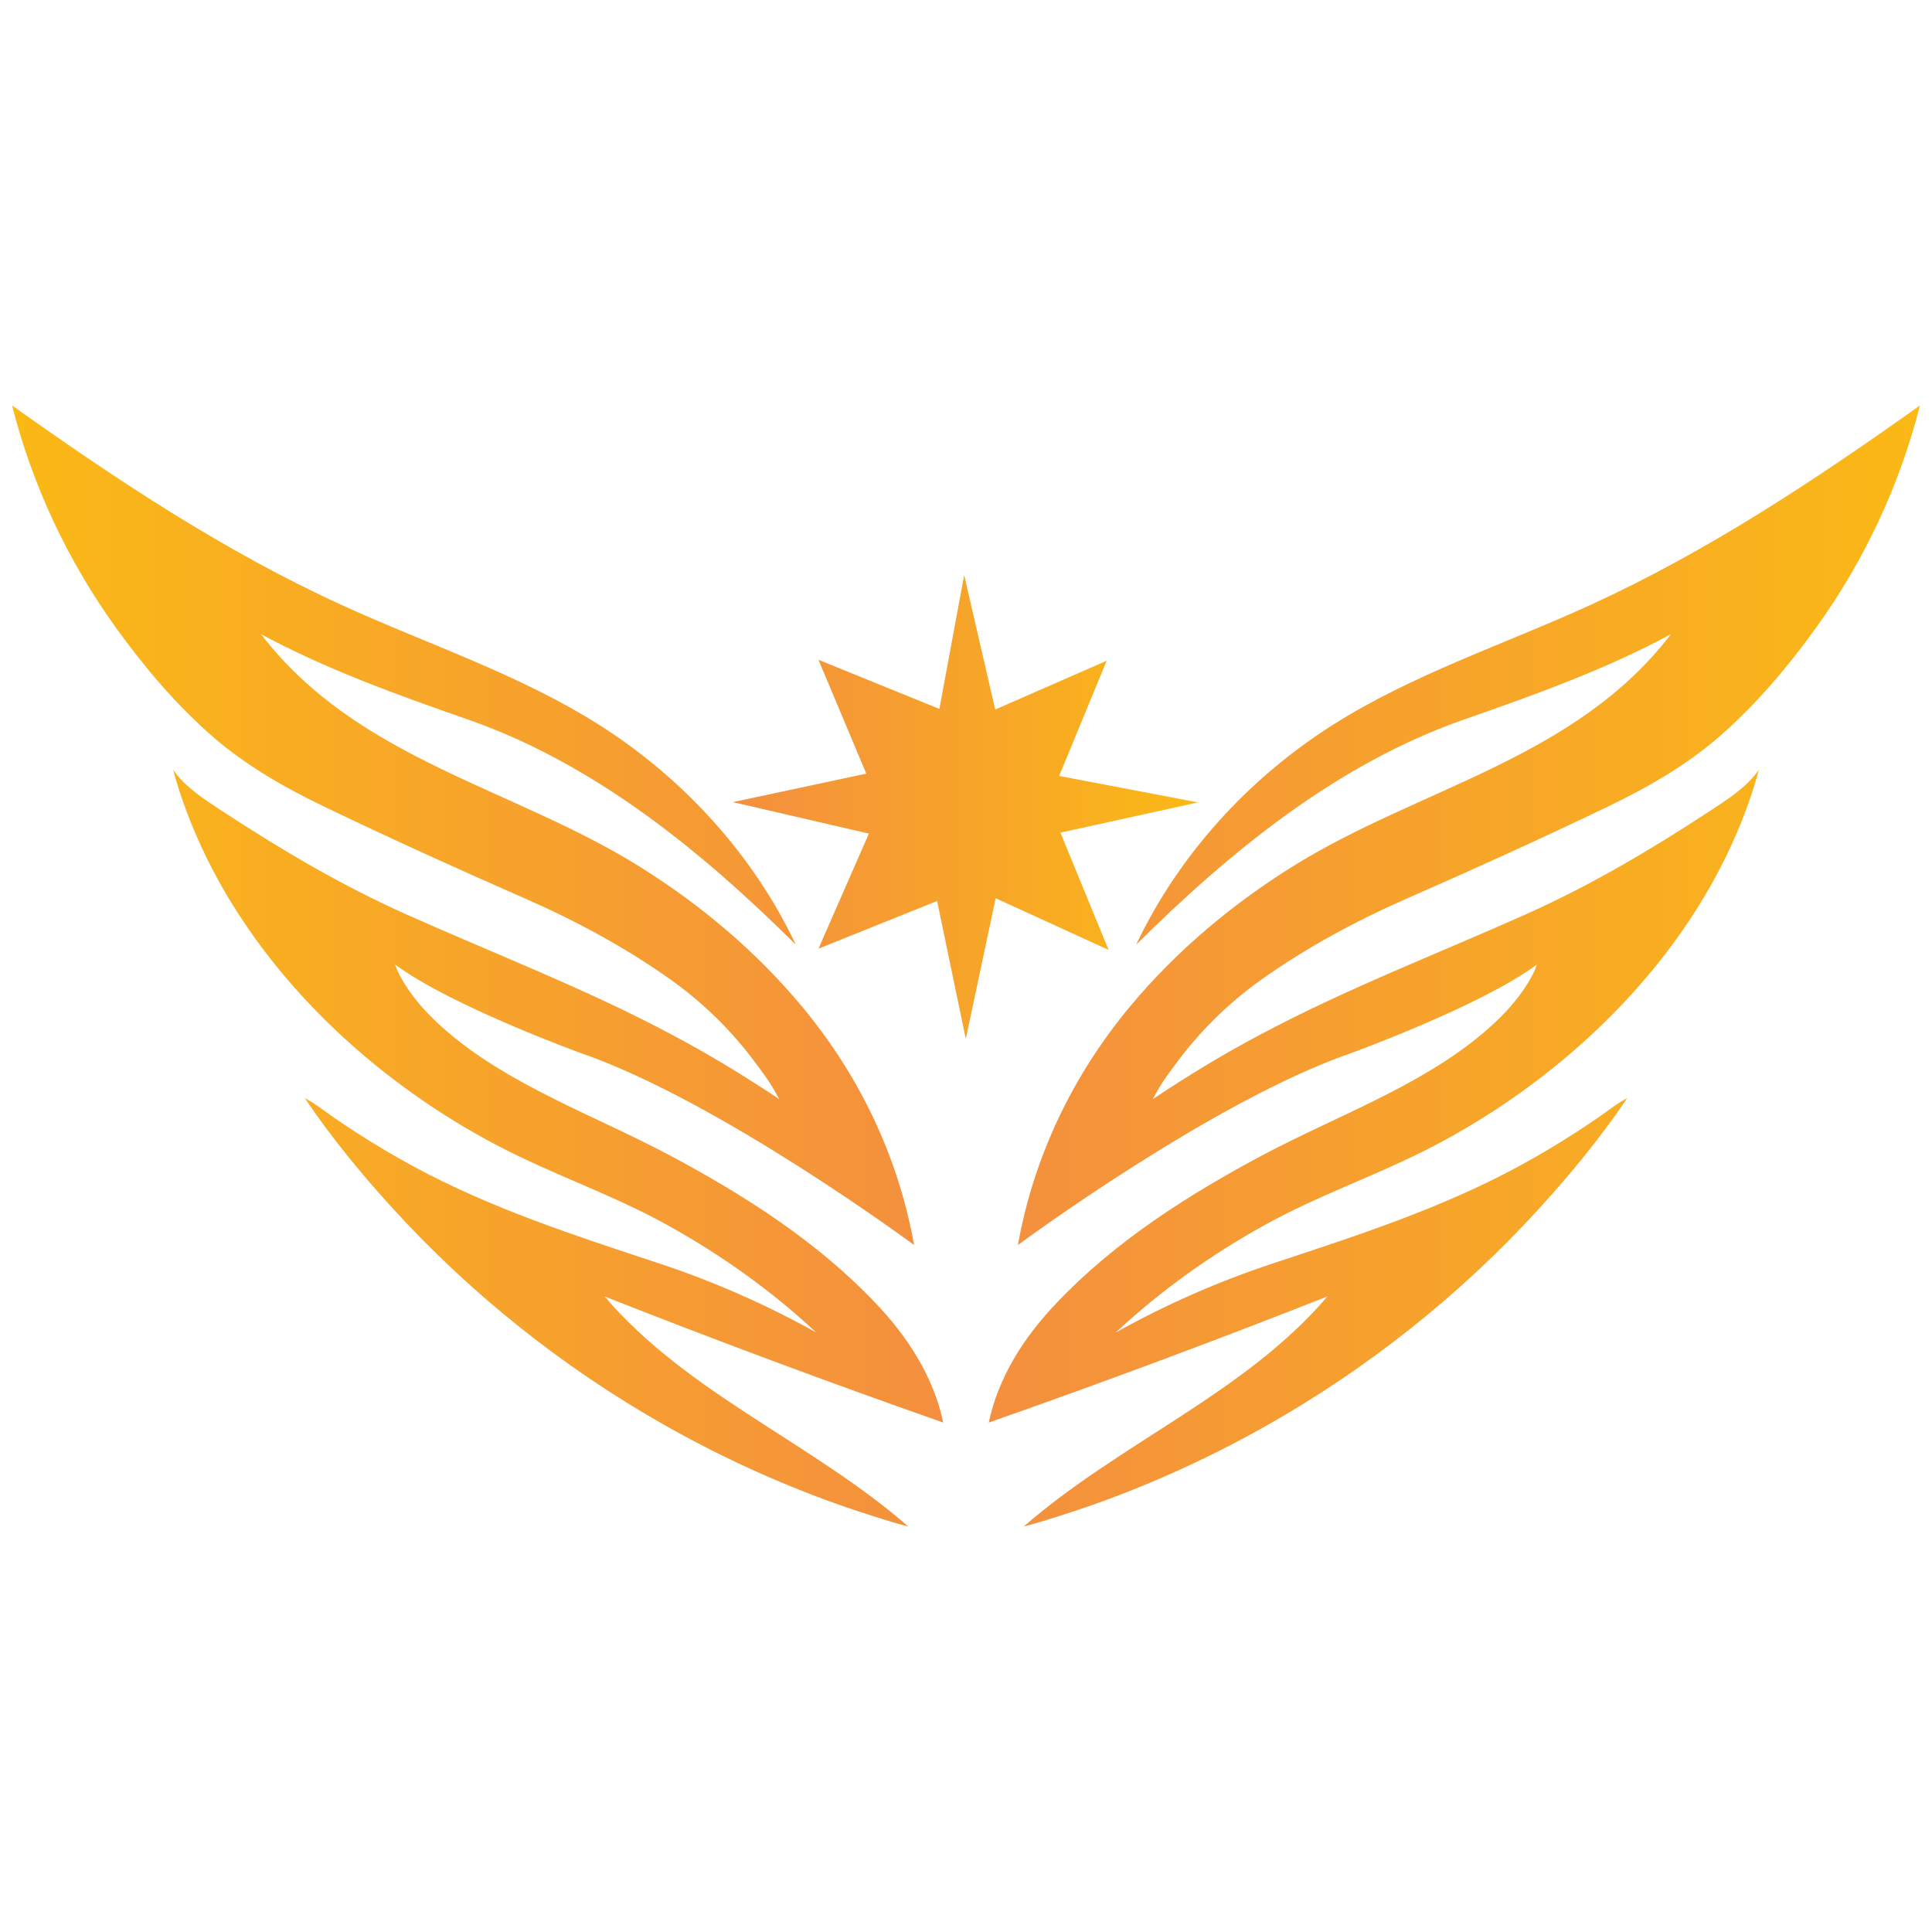
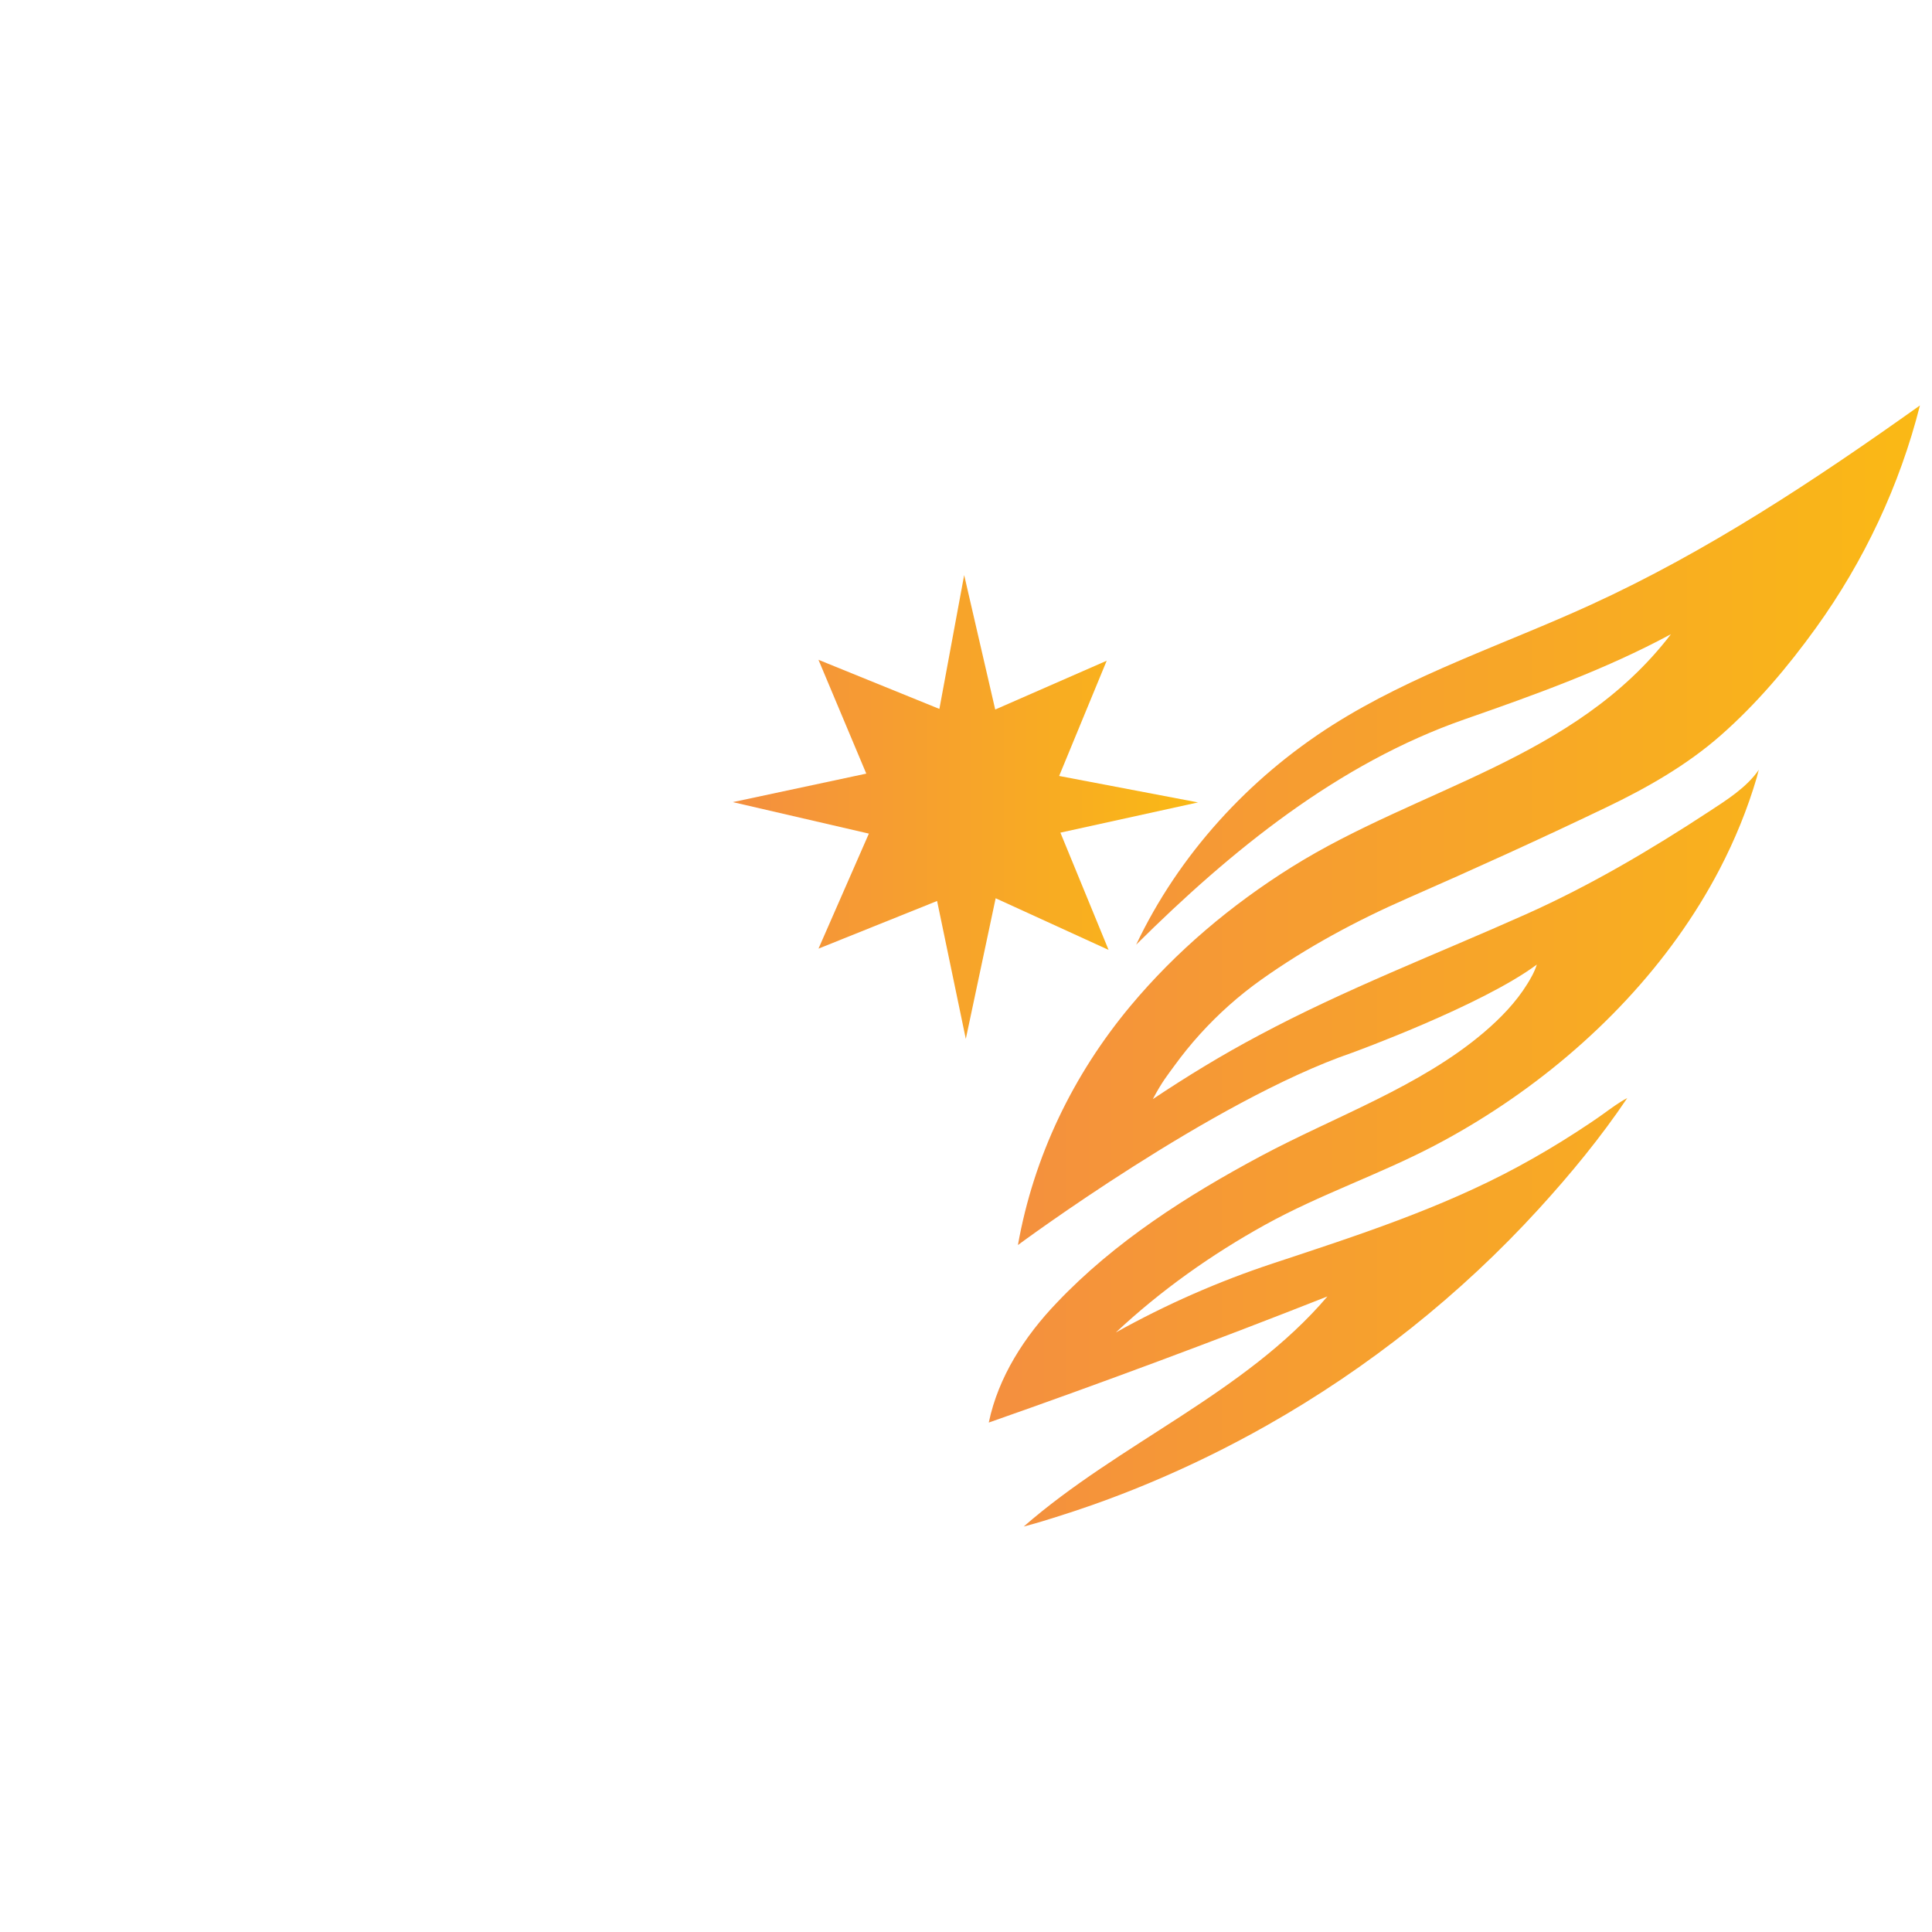
<svg xmlns="http://www.w3.org/2000/svg" xmlns:xlink="http://www.w3.org/1999/xlink" id="Layer_1" viewBox="0 0 80 80">
  <defs>
    <style>.cls-1{fill:url(#linear-gradient-2);}.cls-2{fill:url(#linear-gradient-3);}.cls-3{fill:url(#linear-gradient);}</style>
    <linearGradient id="linear-gradient" x1="30.345" y1="33.415" x2="49.607" y2="33.415" gradientUnits="userSpaceOnUse">
      <stop offset="0" stop-color="#f48f3f" />
      <stop offset="1" stop-color="#fab915" />
    </linearGradient>
    <linearGradient id="linear-gradient-2" x1="40.943" y1="40" x2="79.5" y2="40" xlink:href="#linear-gradient" />
    <linearGradient id="linear-gradient-3" x1="-452.088" y1="40" x2="-413.532" y2="40" gradientTransform="translate(-413.032) rotate(-180) scale(1 -1)" xlink:href="#linear-gradient" />
  </defs>
  <path class="cls-3" d="M39.924,23.813l1.286,5.567,4.616-2.021-1.969,4.772,5.75,1.095-5.698,1.252,1.995,4.855-4.676-2.138c-.412,1.941-.824,3.883-1.236,5.824-.396-1.904-.792-3.807-1.189-5.711-1.637,.658-3.274,1.315-4.911,1.973l2.086-4.763-5.633-1.304c1.842-.393,3.684-.787,5.526-1.18-.66-1.571-1.32-3.142-1.98-4.713l5.007,2.034,1.026-5.541Z" />
  <path class="cls-1" d="M42.387,63.212c.68-.181,1.009-.292,1.345-.396,.486-.152,.97-.313,1.451-.481,.8-.28,1.591-.585,2.373-.911,1.683-.703,3.324-1.507,4.912-2.406,4.19-2.372,8.006-5.405,11.252-8.962,1.315-1.441,2.572-2.967,3.661-4.588-.351,.183-.699,.446-.935,.616-.379,.273-.769,.532-1.161,.786-.784,.508-1.589,.986-2.41,1.431-3.22,1.744-6.707,2.87-10.171,4.016-2.25,.744-4.429,1.702-6.498,2.856,1.86-1.74,3.954-3.225,6.181-4.458,2.271-1.257,4.732-2.08,7.031-3.288,.97-.509,1.912-1.072,2.821-1.683,.925-.622,1.816-1.294,2.666-2.015s1.666-1.495,2.429-2.314,1.473-1.681,2.123-2.588c.648-.904,1.236-1.851,1.75-2.838,.633-1.215,1.153-2.486,1.539-3.801,.031-.105,.049-.212,.085-.315-.508,.739-1.339,1.257-2.075,1.739-2.429,1.592-4.918,3.061-7.572,4.247-3.687,1.647-7.494,3.105-11.062,5.016-1.519,.805-2.957,1.684-4.386,2.637,.391-.739,.63-1.018,.882-1.367,.332-.459,.688-.899,1.068-1.319,.759-.84,1.609-1.597,2.532-2.254,1.885-1.341,3.946-2.449,6.064-3.377,2.751-1.206,5.512-2.459,8.226-3.761,1.685-.808,3.332-1.744,4.741-2.982,1.487-1.306,2.786-2.844,3.943-4.449,1.994-2.767,3.473-5.907,4.308-9.214-4.335,3.085-8.794,6.043-13.633,8.256-3.581,1.639-7.373,2.872-10.697,4.983-3.476,2.208-6.36,5.369-8.124,9.089,3.936-3.906,8.365-7.507,13.601-9.332,2.912-1.015,5.829-2.062,8.544-3.525-3.993,5.213-10.442,6.343-15.722,9.653-2.492,1.562-4.767,3.476-6.654,5.736-2.383,2.854-4.01,6.231-4.665,9.905,0,0,8.066-5.98,13.838-7.962,0,0,5.354-1.947,7.649-3.651-.106,.335-.29,.632-.392,.798-.472,.766-1.115,1.426-1.796,2.007-2.63,2.242-6.177,3.489-9.214,5.111-3.058,1.633-6.081,3.56-8.476,6.087-1.334,1.39-2.423,3.075-2.816,4.961,4.707-1.651,9.382-3.392,14.023-5.222-3.421,4.016-8.606,6.059-12.579,9.53Z" />
-   <path class="cls-2" d="M37.613,63.212c-.68-.181-1.009-.292-1.345-.396-.486-.152-.97-.313-1.451-.481-.8-.28-1.591-.585-2.373-.911-1.683-.703-3.324-1.507-4.912-2.406-4.19-2.372-8.006-5.405-11.252-8.962-1.315-1.441-2.572-2.967-3.661-4.588,.351,.183,.699,.446,.935,.616,.379,.273,.769,.532,1.161,.786,.784,.508,1.589,.986,2.41,1.431,3.22,1.744,6.707,2.87,10.171,4.016,2.25,.744,4.429,1.702,6.498,2.856-1.86-1.74-3.954-3.225-6.181-4.458-2.271-1.257-4.732-2.08-7.031-3.288-.97-.509-1.912-1.072-2.821-1.683-.925-.622-1.816-1.294-2.666-2.015-.854-.723-1.666-1.495-2.429-2.314-.761-.817-1.473-1.681-2.123-2.588-.648-.904-1.236-1.851-1.75-2.838-.633-1.215-1.153-2.486-1.539-3.801-.031-.105-.049-.212-.085-.315,.508,.739,1.339,1.257,2.075,1.739,2.429,1.592,4.918,3.061,7.572,4.247,3.687,1.647,7.494,3.105,11.062,5.016,1.519,.805,2.957,1.684,4.386,2.637-.391-.739-.63-1.018-.882-1.367-.332-.459-.688-.899-1.068-1.319-.759-.84-1.609-1.597-2.532-2.254-1.885-1.341-3.946-2.449-6.064-3.377-2.751-1.206-5.512-2.459-8.226-3.761-1.685-.808-3.332-1.744-4.741-2.982-1.487-1.306-2.786-2.844-3.943-4.449-1.994-2.767-3.473-5.907-4.308-9.214,4.335,3.085,8.794,6.043,13.633,8.256,3.581,1.639,7.373,2.872,10.697,4.983,3.476,2.208,6.36,5.369,8.124,9.089-3.936-3.906-8.365-7.507-13.601-9.332-2.912-1.015-5.829-2.062-8.544-3.525,3.993,5.213,10.442,6.343,15.722,9.653,2.492,1.562,4.767,3.476,6.654,5.736,2.383,2.854,4.01,6.231,4.665,9.905,0,0-8.066-5.98-13.838-7.962,0,0-5.354-1.947-7.649-3.651,.106,.335,.29,.632,.392,.798,.472,.766,1.115,1.426,1.796,2.007,2.63,2.242,6.177,3.489,9.214,5.111,3.058,1.633,6.081,3.56,8.476,6.087,1.334,1.39,2.423,3.075,2.816,4.961-4.707-1.651-9.382-3.392-14.023-5.222,3.421,4.016,8.606,6.059,12.579,9.53Z" />
</svg>